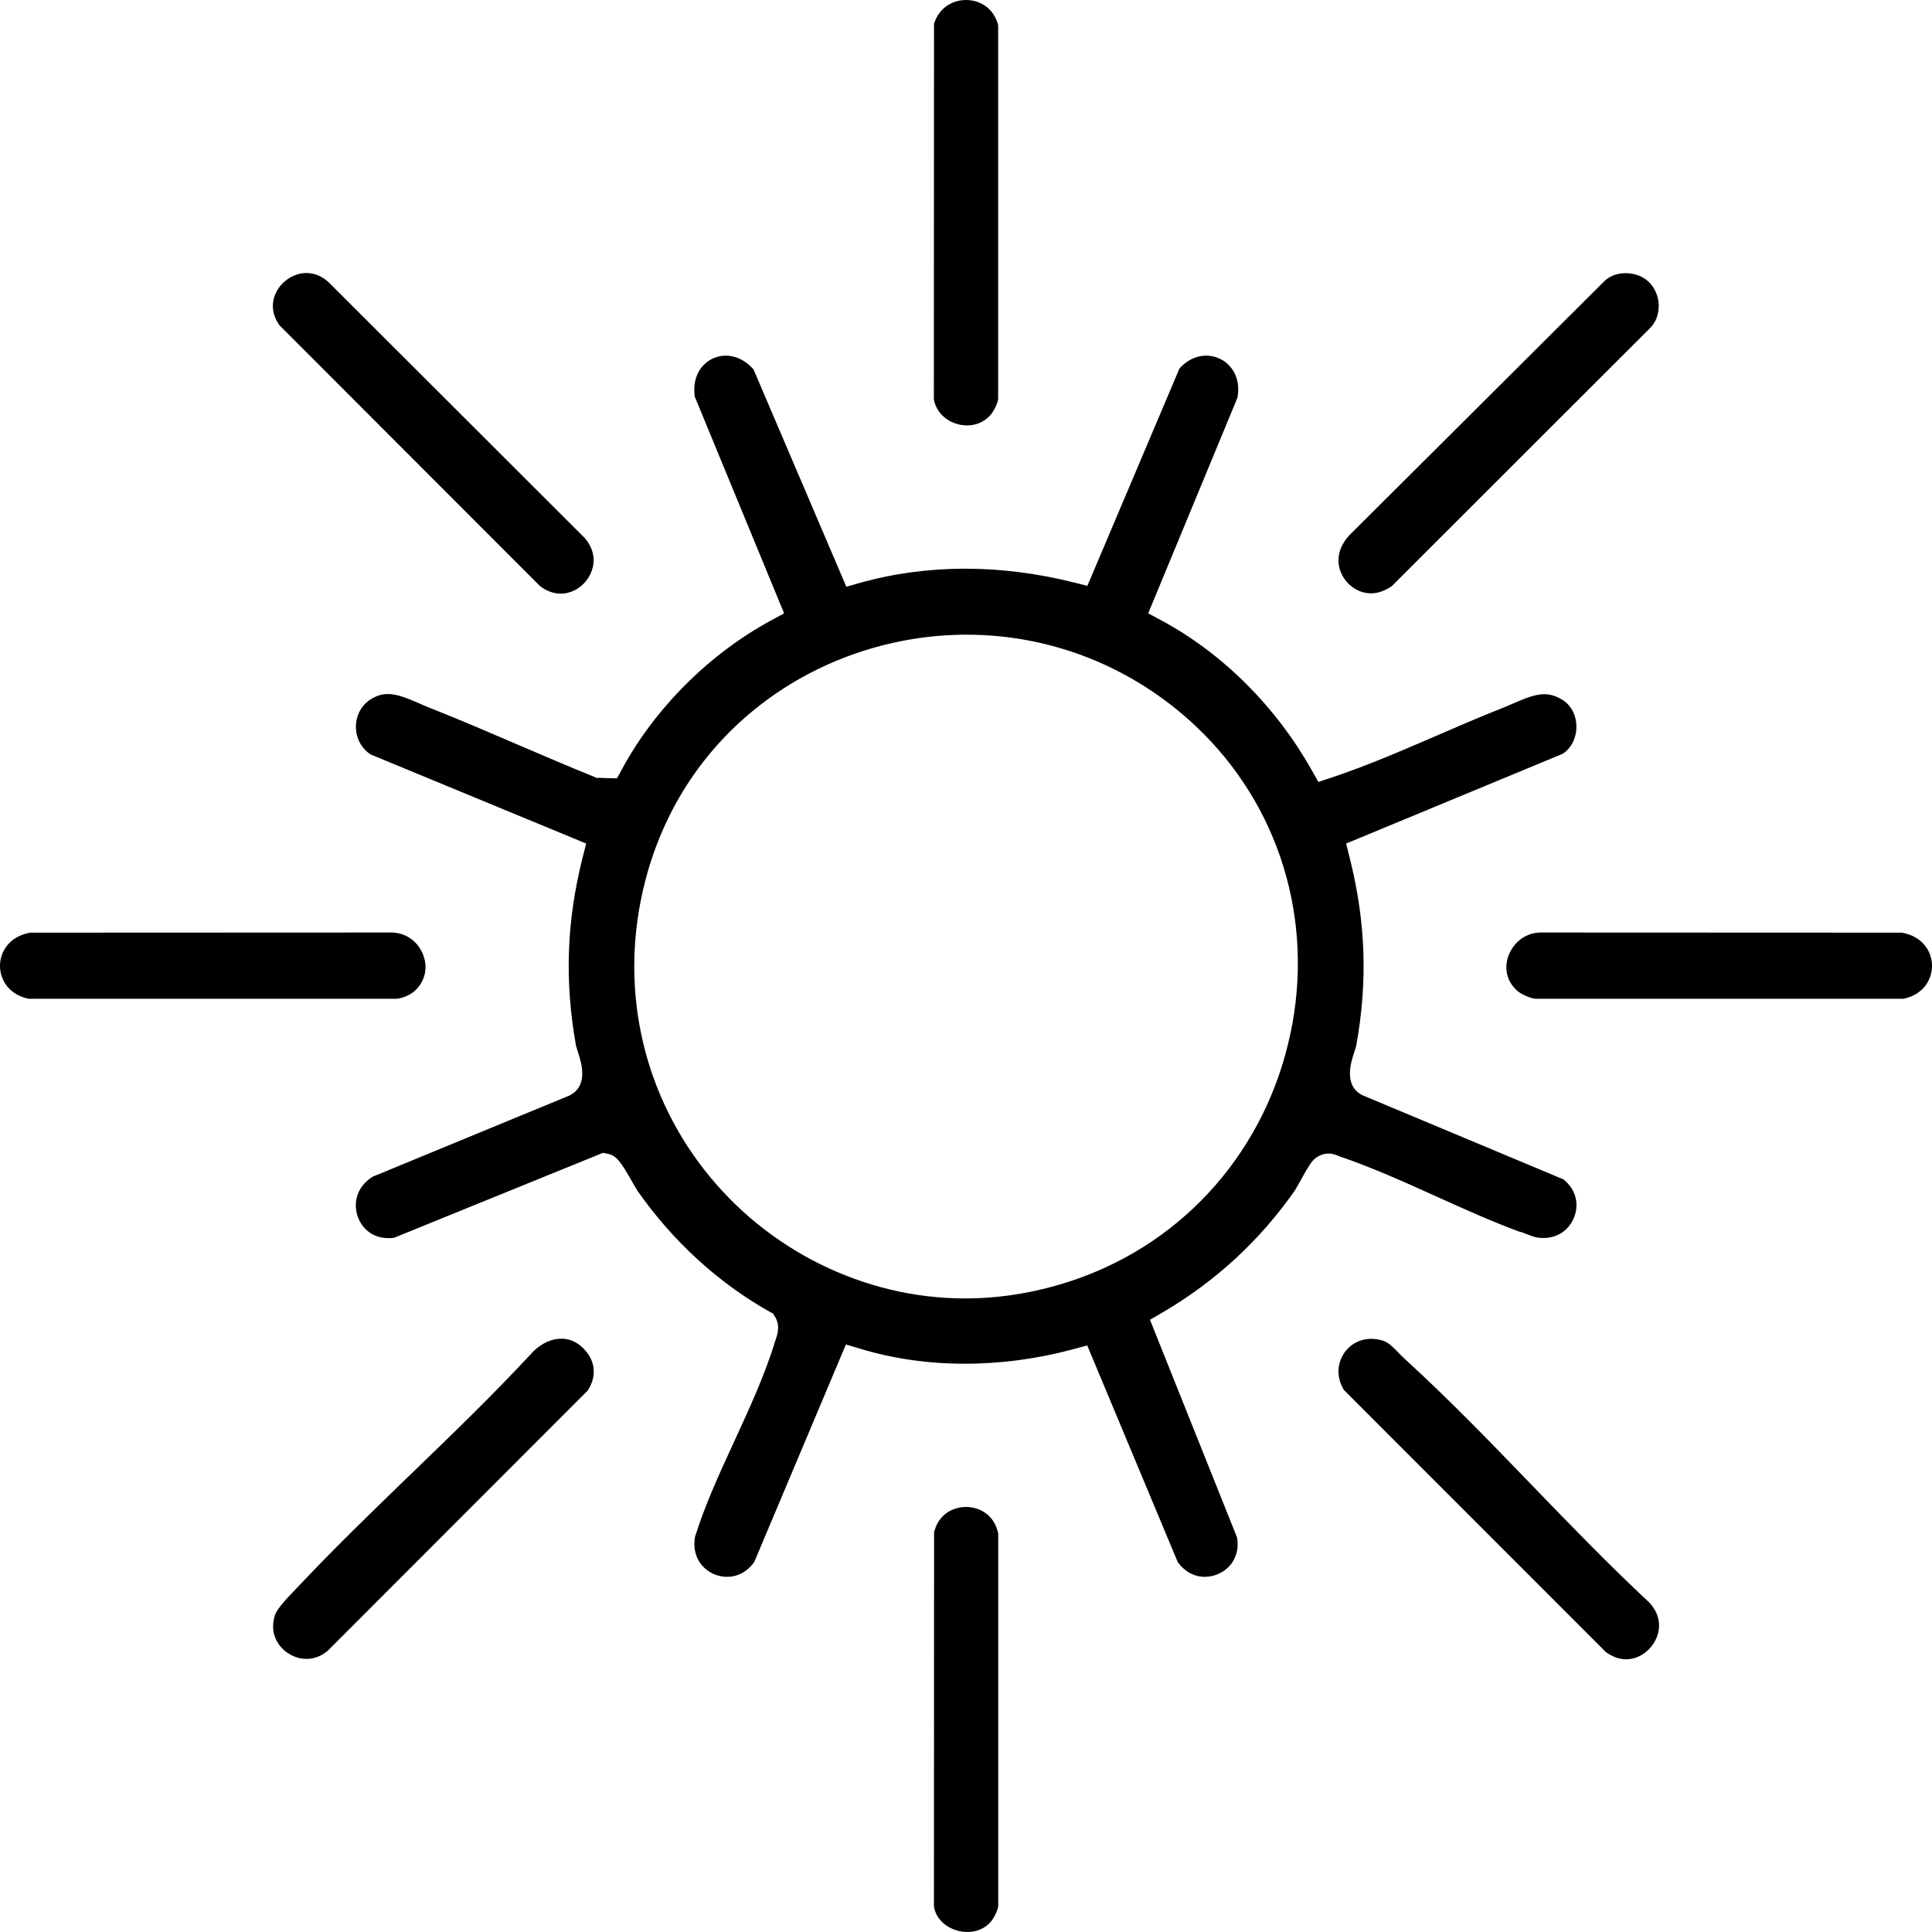
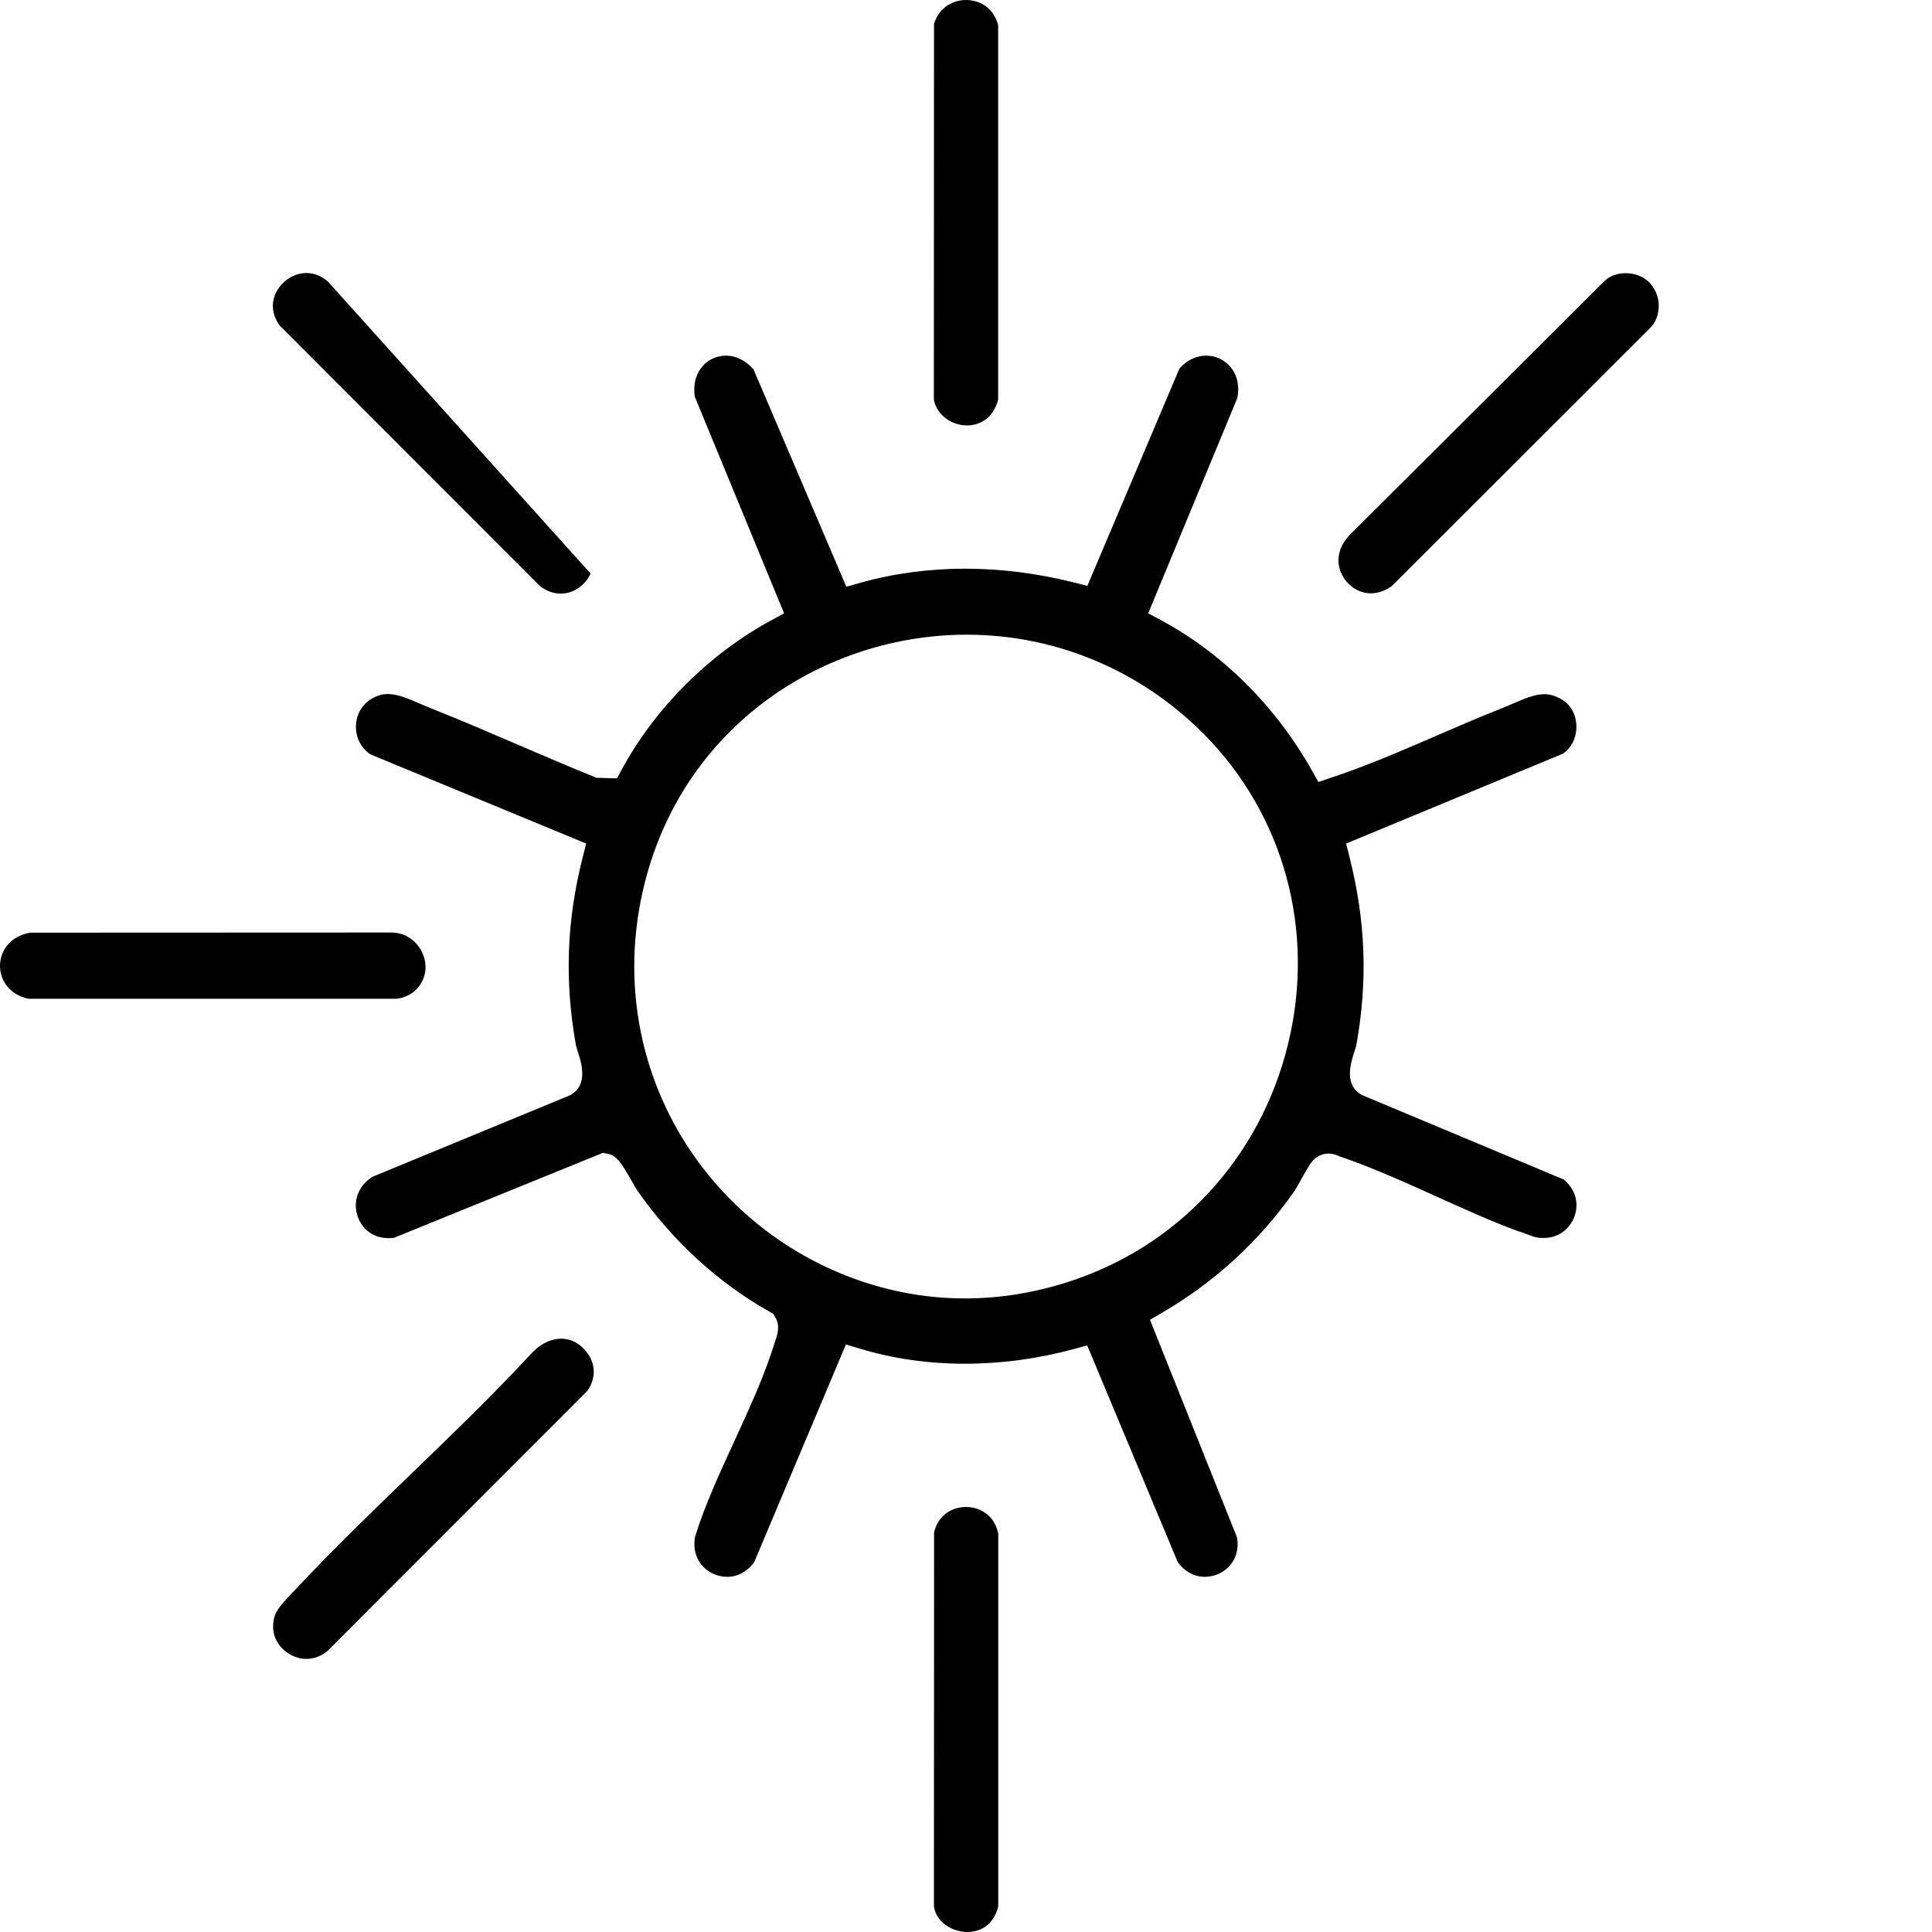
<svg xmlns="http://www.w3.org/2000/svg" fill="none" viewBox="0 0 115 115" height="115" width="115">
  <g clip-path="url(#clip0_542_6859)">
    <path fill="black" d="M90.521 73.326C90.598 73.354 90.689 73.388 90.784 73.426C90.975 73.498 91.329 73.636 91.463 73.656C91.601 73.679 91.735 73.689 91.869 73.689C92.916 73.689 93.518 73.001 93.733 72.36C94 71.562 93.752 70.764 93.069 70.204L81.14 65.21L81.082 65.186L81.03 65.157C79.978 64.555 80.413 63.236 80.619 62.6C80.667 62.461 80.719 62.289 80.734 62.213C81.422 58.389 81.293 54.833 80.327 51.014L80.127 50.211L80.891 49.895L93.021 44.867C93.522 44.537 93.828 43.945 93.833 43.276C93.838 42.592 93.532 41.99 93.011 41.665C92.634 41.431 92.285 41.321 91.921 41.321C91.358 41.321 90.741 41.584 90.034 41.889C89.795 41.995 89.546 42.1 89.293 42.2C88.031 42.697 86.751 43.252 85.517 43.787C83.482 44.666 81.379 45.579 79.223 46.296L78.473 46.545L78.086 45.857C75.945 42.047 72.757 38.873 69.111 36.919L68.346 36.508L68.676 35.709L73.656 23.679C73.818 22.78 73.531 22.197 73.259 21.862C72.901 21.423 72.365 21.169 71.792 21.169C71.214 21.169 70.659 21.437 70.21 21.925L65.044 34.118L64.724 34.873L63.93 34.672C61.756 34.127 59.572 33.85 57.435 33.85C55.299 33.85 53.168 34.137 51.184 34.696L50.377 34.925L50.047 34.151L44.852 21.987C44.388 21.461 43.81 21.169 43.208 21.169C42.668 21.169 42.157 21.404 41.808 21.81C41.531 22.13 41.234 22.704 41.354 23.607L46.343 35.709L46.673 36.508L45.918 36.919C42.223 38.916 38.978 42.157 37.005 45.814L36.727 46.33L36.14 46.316L35.671 46.301H35.499L35.342 46.229C33.85 45.627 32.345 44.977 30.892 44.356C29.205 43.629 27.461 42.879 25.735 42.195C25.487 42.1 25.243 41.995 25.004 41.889C24.287 41.579 23.666 41.311 23.088 41.311C22.758 41.311 22.452 41.397 22.127 41.588C21.544 41.928 21.191 42.549 21.186 43.247C21.181 43.93 21.506 44.547 22.065 44.91L34.128 49.895L34.892 50.211L34.687 51.014C33.726 54.809 33.597 58.37 34.281 62.218C34.295 62.289 34.352 62.466 34.395 62.605C34.601 63.236 35.031 64.555 33.984 65.162L33.932 65.195L33.874 65.219L22.17 70.047C21.21 70.659 21.061 71.6 21.253 72.288C21.444 72.972 22.036 73.698 23.131 73.698C23.236 73.698 23.341 73.694 23.451 73.679L35.628 68.728L35.891 68.622L36.168 68.675C36.713 68.78 36.976 69.201 37.659 70.396C37.76 70.573 37.898 70.811 37.941 70.874C40.035 73.871 42.754 76.361 45.798 78.072L46.023 78.196L46.152 78.416C46.453 78.923 46.267 79.468 46.176 79.726C46.166 79.75 46.161 79.773 46.152 79.793C45.55 81.79 44.613 83.822 43.71 85.786C42.845 87.665 41.951 89.601 41.373 91.469C41.229 92.296 41.507 92.841 41.765 93.152C42.133 93.596 42.697 93.859 43.275 93.859C43.91 93.859 44.484 93.549 44.895 92.98L50.018 80.82L50.353 80.027L51.175 80.275C53.134 80.868 55.232 81.174 57.416 81.174C59.6 81.174 61.761 80.882 63.906 80.304L64.714 80.084L65.039 80.859L70.105 92.985C70.516 93.549 71.085 93.859 71.715 93.859C72.303 93.859 72.872 93.592 73.24 93.147C73.493 92.841 73.766 92.311 73.632 91.513L68.757 79.324L68.451 78.559L69.163 78.144C72.327 76.299 74.984 73.851 77.063 70.878C77.125 70.788 77.297 70.477 77.426 70.248C77.89 69.411 78.057 69.129 78.306 68.938C78.545 68.756 78.803 68.665 79.08 68.665C79.357 68.665 79.558 68.756 79.682 68.809C79.701 68.818 79.72 68.828 79.74 68.833C81.68 69.492 83.635 70.377 85.527 71.232C87.171 71.973 88.868 72.743 90.512 73.34L90.521 73.326ZM76.805 61.553C75.347 68.403 70.597 73.851 64.097 76.131C61.913 76.896 59.672 77.288 57.435 77.288C51.442 77.288 45.631 74.411 41.889 69.588C38.123 64.737 36.852 58.504 38.395 52.481C39.528 48.055 42.047 44.303 45.679 41.641C49.077 39.151 53.287 37.779 57.541 37.779C62.616 37.779 67.462 39.719 71.19 43.237C76.15 47.921 78.253 54.771 76.805 61.558V61.553Z" />
    <path fill="black" d="M25.2 56.859C24.966 56.233 24.364 55.55 23.356 55.507L1.792 55.516C0.497 55.751 0.014 56.702 9.75221e-05 57.457C-0.014 58.203 0.421 59.163 1.682 59.45H23.59C23.934 59.436 24.436 59.221 24.694 58.977C25.296 58.418 25.482 57.629 25.2 56.864V56.859Z" />
-     <path fill="black" d="M115 57.452C114.986 56.702 114.508 55.751 113.213 55.516L91.644 55.507C90.636 55.545 90.015 56.276 89.79 56.888C89.513 57.653 89.699 58.427 90.297 58.963C90.555 59.192 91.104 59.431 91.415 59.45H113.322C114.584 59.163 115.014 58.203 115 57.452Z" />
    <path fill="black" d="M19.47 98.295L34.974 82.78C35.49 82.015 35.466 81.15 34.897 80.452C34.491 79.95 33.98 79.683 33.416 79.683C32.837 79.683 32.245 79.95 31.743 80.443C29.411 82.966 26.906 85.38 24.483 87.722C22.223 89.906 19.881 92.167 17.707 94.485C17.635 94.562 17.554 94.643 17.472 94.729C17.085 95.135 16.497 95.747 16.368 96.134C16.158 96.765 16.244 97.391 16.612 97.898C16.99 98.419 17.611 98.744 18.242 98.744C18.686 98.744 19.097 98.591 19.47 98.29V98.295Z" />
-     <path fill="black" d="M79.907 80.71C79.563 81.346 79.596 82.077 79.993 82.737L95.582 98.333C95.974 98.62 96.381 98.768 96.792 98.768C97.547 98.768 98.268 98.261 98.593 97.511C98.775 97.086 98.966 96.244 98.168 95.384C95.764 93.147 93.437 90.733 91.181 88.401C88.748 85.877 86.23 83.272 83.635 80.906C83.487 80.772 83.353 80.634 83.224 80.5C82.856 80.122 82.617 79.888 82.287 79.793C82.062 79.726 81.838 79.692 81.618 79.692C80.891 79.692 80.251 80.075 79.907 80.71Z" />
-     <path fill="black" d="M16.66 19.387L32.154 34.897C32.551 35.188 32.962 35.336 33.377 35.336C34.114 35.336 34.83 34.858 35.155 34.142C35.346 33.73 35.552 32.913 34.816 32.034L19.518 16.758C19.121 16.418 18.691 16.251 18.237 16.251C17.506 16.251 16.78 16.715 16.436 17.403C16.249 17.776 16.034 18.526 16.651 19.387H16.66Z" />
+     <path fill="black" d="M16.66 19.387L32.154 34.897C32.551 35.188 32.962 35.336 33.377 35.336C34.114 35.336 34.83 34.858 35.155 34.142L19.518 16.758C19.121 16.418 18.691 16.251 18.237 16.251C17.506 16.251 16.78 16.715 16.436 17.403C16.249 17.776 16.034 18.526 16.651 19.387H16.66Z" />
    <path fill="black" d="M98.737 18.172C98.722 17.623 98.493 17.102 98.106 16.748C97.766 16.438 97.279 16.261 96.772 16.261C96.266 16.261 95.845 16.418 95.53 16.705L80.318 31.862C79.682 32.545 79.505 33.362 79.831 34.108C80.146 34.83 80.853 35.317 81.599 35.317C82.019 35.317 82.445 35.169 82.851 34.882L98.23 19.516C98.565 19.176 98.746 18.694 98.732 18.168L98.737 18.172Z" />
    <path fill="black" d="M55.596 1.415L55.586 23.784C55.787 24.797 56.723 25.323 57.565 25.323C57.937 25.323 58.482 25.218 58.936 24.726C59.156 24.486 59.4 23.985 59.414 23.736V1.496C59.123 0.397 58.243 0 57.502 0C56.79 0 55.93 0.373 55.596 1.415Z" />
    <path fill="black" d="M55.6 91.202L55.591 113.494C55.763 114.474 56.733 115 57.579 115C58.119 115 58.602 114.799 58.941 114.431C59.161 114.192 59.405 113.69 59.419 113.442V91.288C59.18 90.117 58.248 89.701 57.502 89.701C56.757 89.701 55.873 90.098 55.6 91.207V91.202Z" />
  </g>
  <defs>
    <clipPath id="clip0_542_6859">
      <rect fill="white" height="115" width="115" />
    </clipPath>
  </defs>
</svg>